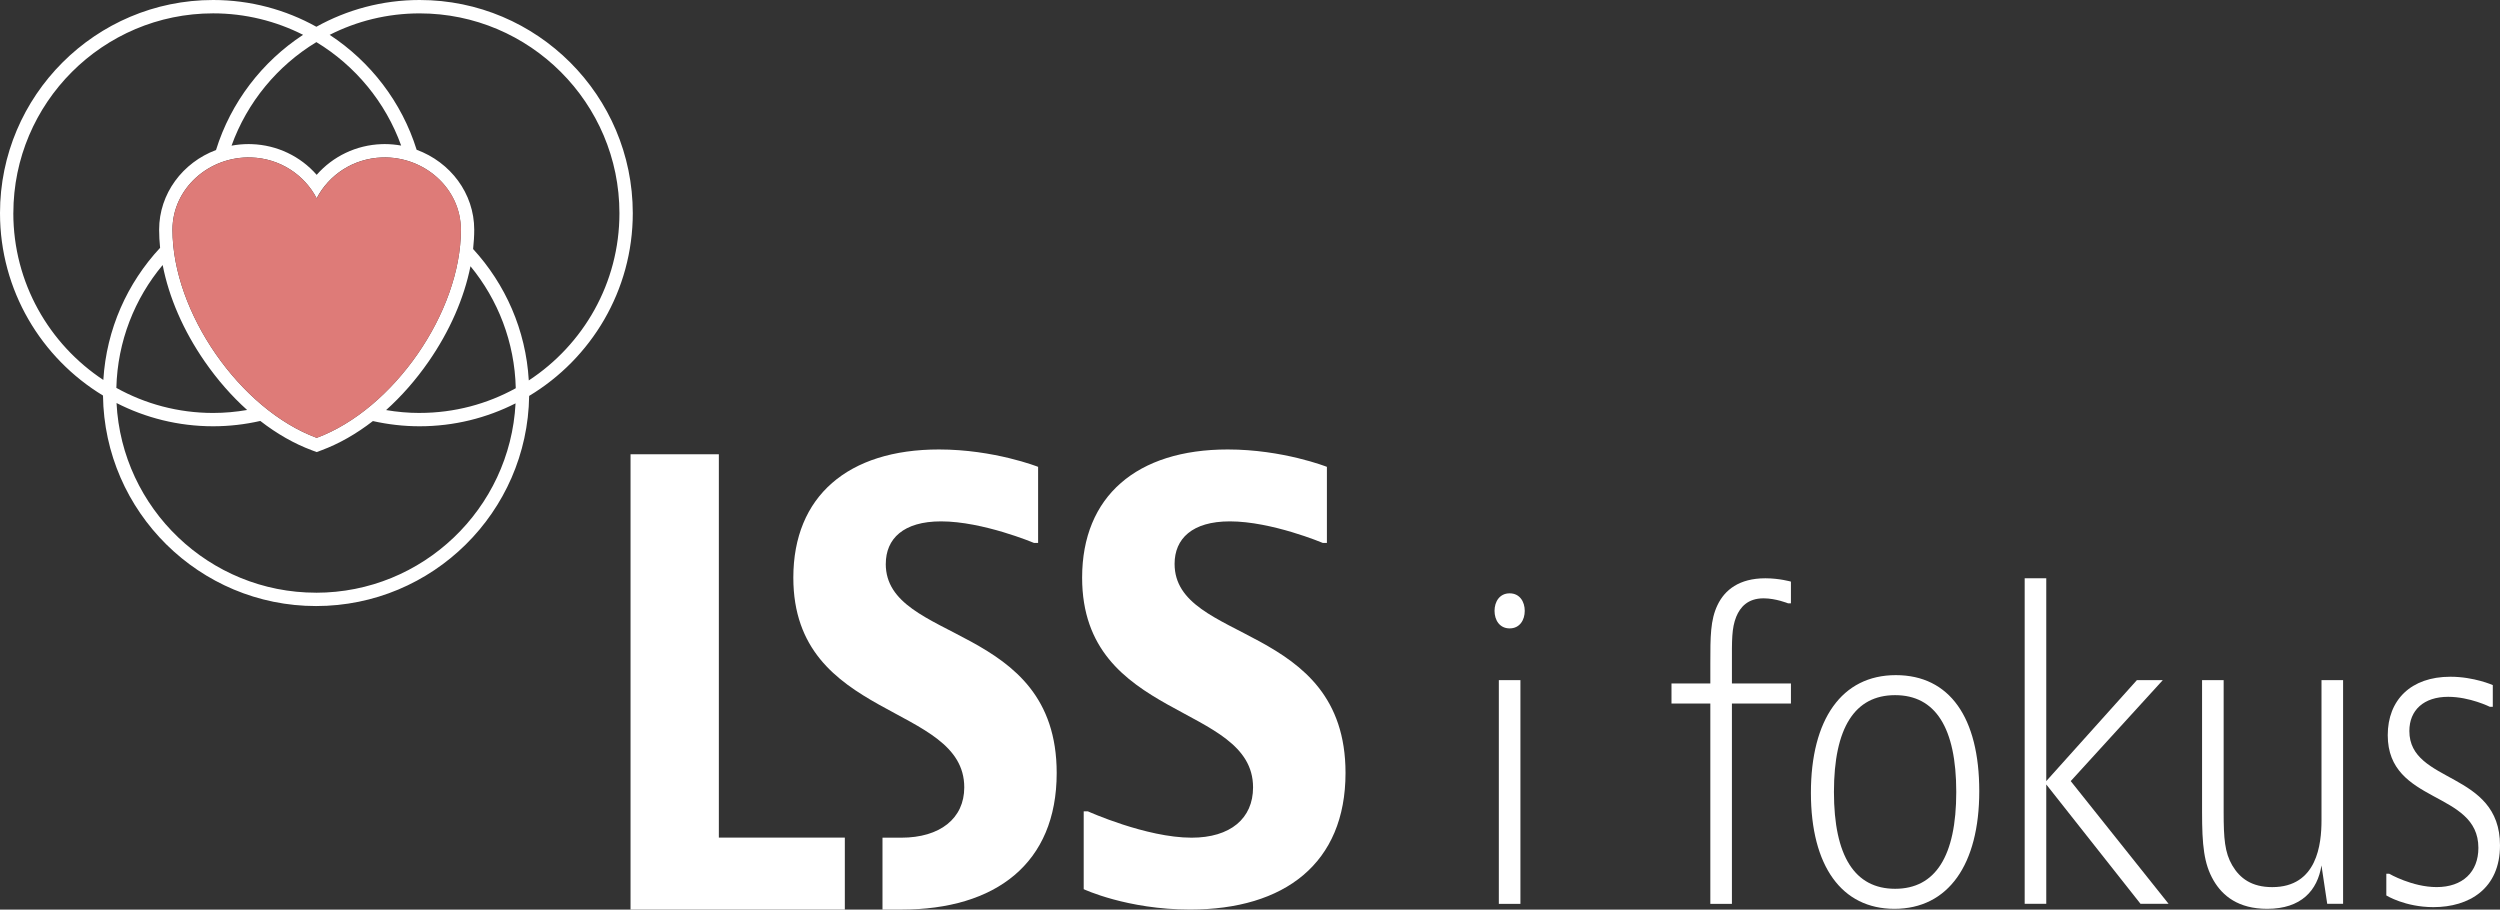
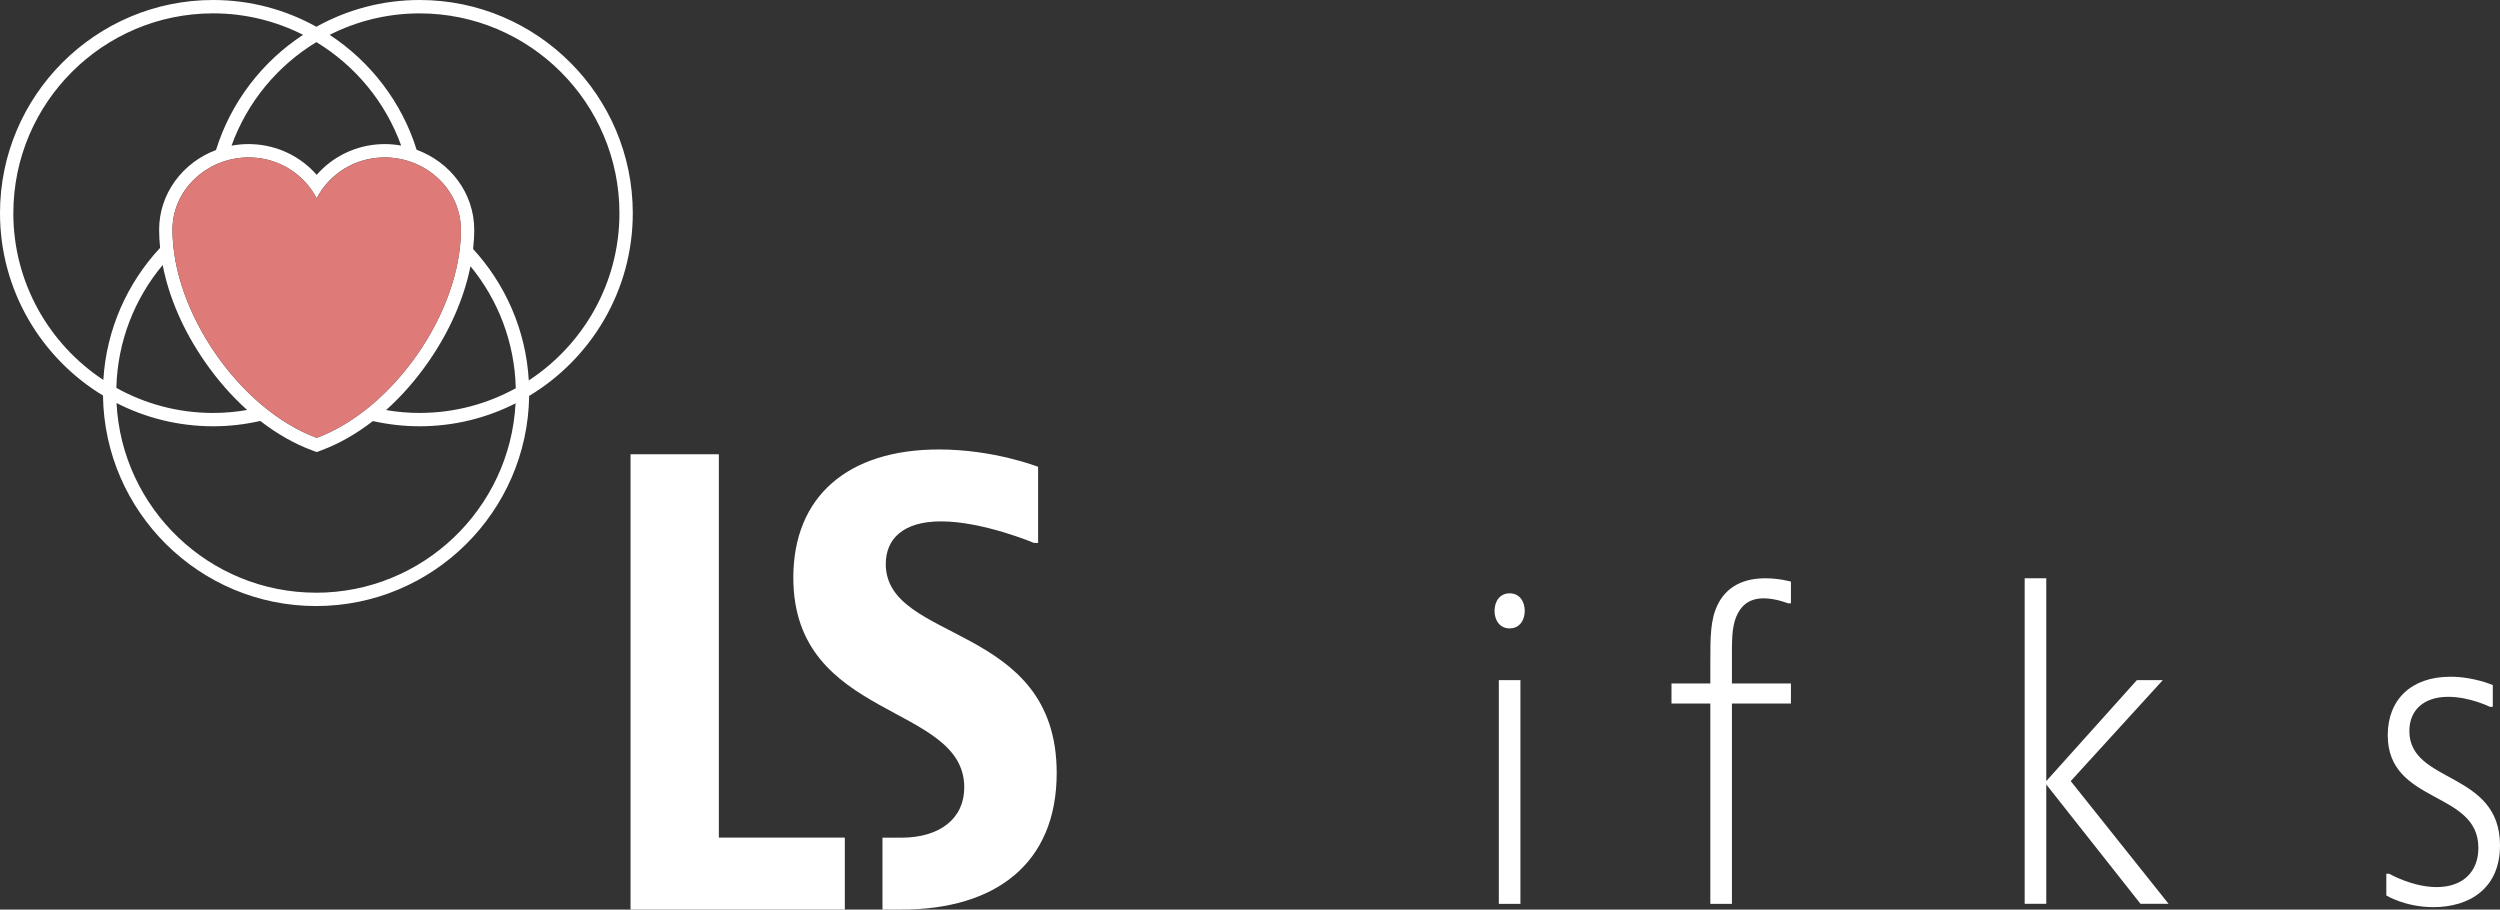
<svg xmlns="http://www.w3.org/2000/svg" id="Lager_2" viewBox="0 0 825.76 300.44">
  <rect x="0" y="0" width="825.76" height="300.44" fill="#333333" stroke="none" />
  <g id="Lager_1-2">
    <path d="M138.6,0c-12.37,0-23.99,3.22-34.1,8.84C94.39,3.22,82.77,0,70.4,0,31.58,0,0,31.58,0,70.4c0,25.51,13.64,47.9,34.02,60.25.47,38.42,31.85,69.53,70.38,69.53s69.84-31.05,70.38-69.41c20.49-12.32,34.23-34.77,34.23-60.37C209,31.58,177.42,0,138.6,0ZM132.5,48.08c-1.76-.31-3.57-.49-5.43-.49h0c-.34,0-.67,0-1.01.02-8.37.28-16.12,4.03-21.46,10.14-5.33-6.11-13.08-9.86-21.46-10.14-.34-.01-.68-.02-1.01-.02-1.93,0-3.82.18-5.65.52,5.16-14.35,15.16-26.41,28.02-34.2,12.85,7.79,22.84,19.83,28,34.16ZM152.24,75.87c0,27.24-22.26,59.33-47.64,68.75-25.38-9.42-47.64-41.51-47.64-68.75,0-13.65,12.12-24.32,26.03-23.86,9.49.31,17.57,5.74,21.6,13.49,4.03-7.75,12.11-13.18,21.6-13.49,13.91-.46,26.03,10.21,26.03,23.86ZM4.41,70.4C4.41,34.01,34.01,4.41,70.4,4.41c10.68,0,20.77,2.57,29.71,7.09-13.54,8.88-23.86,22.28-28.76,38.05-10.99,4.13-18.79,14.37-18.79,26.32,0,1.97.12,3.97.32,5.99-10.8,11.6-17.73,26.83-18.75,43.64-17.9-11.82-29.73-32.1-29.73-55.1ZM53.73,87.54c2.06,10.66,6.82,21.66,13.91,31.9,4.2,6.05,8.92,11.43,13.99,15.98-3.66.63-7.41.98-11.24.98-11.59,0-22.48-3.01-31.96-8.28.38-15.4,6.06-29.52,15.29-40.57ZM104.4,195.77c-35.27,0-64.16-27.81-65.91-62.65,9.59,4.9,20.43,7.68,31.91,7.68,5.36,0,10.56-.62,15.58-1.76,5.45,4.23,11.21,7.53,17.09,9.71l1.53.57,1.53-.57c5.86-2.17,11.6-5.46,17.04-9.67,4.97,1.11,10.12,1.72,15.42,1.72,11.4,0,22.17-2.74,31.7-7.57-1.8,34.79-30.67,62.55-65.9,62.55ZM138.6,136.4c-3.77,0-7.47-.34-11.07-.95,5.08-4.56,9.82-9.94,14.03-16.01,7.01-10.11,11.73-20.96,13.84-31.5,9.06,11.02,14.6,25.03,14.96,40.29-9.43,5.2-20.25,8.16-31.75,8.16ZM174.66,125.63c-.97-16.67-7.77-31.8-18.39-43.38.23-2.15.37-4.28.37-6.37,0-12.04-7.91-22.34-19.02-26.41-4.91-15.73-15.22-29.1-28.73-37.96,8.94-4.53,19.02-7.09,29.71-7.09,36.39,0,66,29.61,66,66,0,23.09-11.93,43.43-29.93,55.23Z" style="fill:#fff; stroke-width:0px;" />
    <path d="M104.6,65.51c-4.03-7.75-12.11-13.18-21.6-13.49-13.91-.46-26.03,10.21-26.03,23.86,0,27.24,22.26,59.33,47.64,68.75,25.38-9.42,47.64-41.51,47.64-68.75,0-13.65-12.12-24.32-26.03-23.86-9.49.31-17.57,5.74-21.6,13.49Z" style="fill:#de7b78; stroke-width:0px;" />
    <path d="M503.63,201.77c0,3.03-1.66,5.79-4.99,5.79s-4.99-2.76-4.99-5.79,1.66-5.79,4.99-5.79,4.99,2.76,4.99,5.79ZM502.2,224.65v73.89h-7.13v-73.89h7.13Z" style="fill:#fff; stroke-width:0px;" />
    <path d="M572.06,232.37v66.17h-7.13v-66.17h-12.83v-6.62h12.83v-6.62c0-8.82,0-14.34,2.38-19.3,2.38-4.96,7.13-8.82,15.8-8.82,4.63,0,8.44,1.1,8.44,1.1v7.17h-.95s-4.04-1.65-8.08-1.65c-5.23,0-7.72,2.9-9.03,6.07-1.54,3.86-1.43,7.72-1.43,15.44v6.62h19.49v6.62h-19.49Z" style="fill:#fff; stroke-width:0px;" />
-     <path d="M625.72,300.19c-17.35,0-27.57-14.06-27.57-38.32s10.22-38.87,28.04-38.87,27.57,14.06,27.57,38.32-10.22,38.87-28.04,38.87ZM646.16,261.59c0-21.23-6.89-31.98-20.2-31.98s-20.2,10.75-20.2,31.98,6.89,31.98,20.2,31.98,20.2-10.75,20.2-31.98Z" style="fill:#fff; stroke-width:0px;" />
    <path d="M675.89,191.01v66.99l29.94-33.36h8.56l-30.42,33.36,32.32,40.53h-9.27l-31.13-39.42v39.42h-7.13v-107.52h7.13Z" style="fill:#fff; stroke-width:0px;" />
-     <path d="M768.69,298.53l-1.9-12.68c-1.31,8.27-6.65,14.34-17.94,14.34-9.51,0-14.73-4.27-17.7-9.37-3.21-5.52-3.8-11.72-3.8-22.61v-43.56h7.13v43.56c0,8.82.36,13.37,2.85,17.64,2.5,4.27,6.42,7.17,13.19,7.17,14.85,0,16.28-14.2,16.28-22.06v-46.32h7.13v73.89h-5.23Z" style="fill:#fff; stroke-width:0px;" />
    <path d="M823.38,233.47h-.95s-6.65-3.31-13.78-3.31c-8.08,0-12.83,4.41-12.83,11.3,0,17.51,29.94,13.09,29.94,37.77,0,14.34-10.22,20.4-21.98,20.4-9.39,0-15.57-3.86-15.57-3.86v-7.17h.95s7.6,4.41,15.68,4.41c8.56,0,13.78-4.96,13.78-12.96,0-19.02-29.94-14.34-29.94-37.22,0-11.58,7.6-19.3,20.68-19.3,7.84,0,14.02,2.76,14.02,2.76v7.17Z" style="fill:#fff; stroke-width:0px;" />
    <path d="M292.58,186.26c0-8.31,5.8-14.05,18.25-14.05,13.82,0,30.7,7.12,30.7,7.12h1.36v-25.13s-14.5-5.74-32.75-5.74c-30.02,0-48.1,15.44-48.1,42.35,0,47.29,56.46,41.36,56.46,69.26,0,10.29-8.02,16.62-20.81,16.62h-6.2v23.75h6.2c31.21,0,51.34-15.24,51.34-45.12,0-49.87-56.46-42.74-56.46-69.06Z" style="fill:#fff; stroke-width:0px;" />
-     <path d="M387.97,186.26c0-8.31,5.8-14.05,18.25-14.05,13.82,0,30.7,7.12,30.7,7.12h1.36v-25.13s-14.5-5.74-32.75-5.74c-30.02,0-48.1,15.44-48.1,42.35,0,47.29,56.46,41.36,56.46,69.26,0,10.29-7.5,16.62-20.3,16.62-15.01,0-34.28-8.71-34.28-8.71h-1.36v25.72s14.33,6.73,35.14,6.73c31.21,0,51.34-15.24,51.34-45.12,0-49.87-56.46-42.74-56.46-69.06Z" style="fill:#fff; stroke-width:0px;" />
    <polygon points="237.44 150.05 208.27 150.05 208.27 300.44 279.05 300.44 279.05 276.67 237.44 276.67 237.44 150.05" style="fill:#fff; stroke-width:0px;" />
  </g>
</svg>